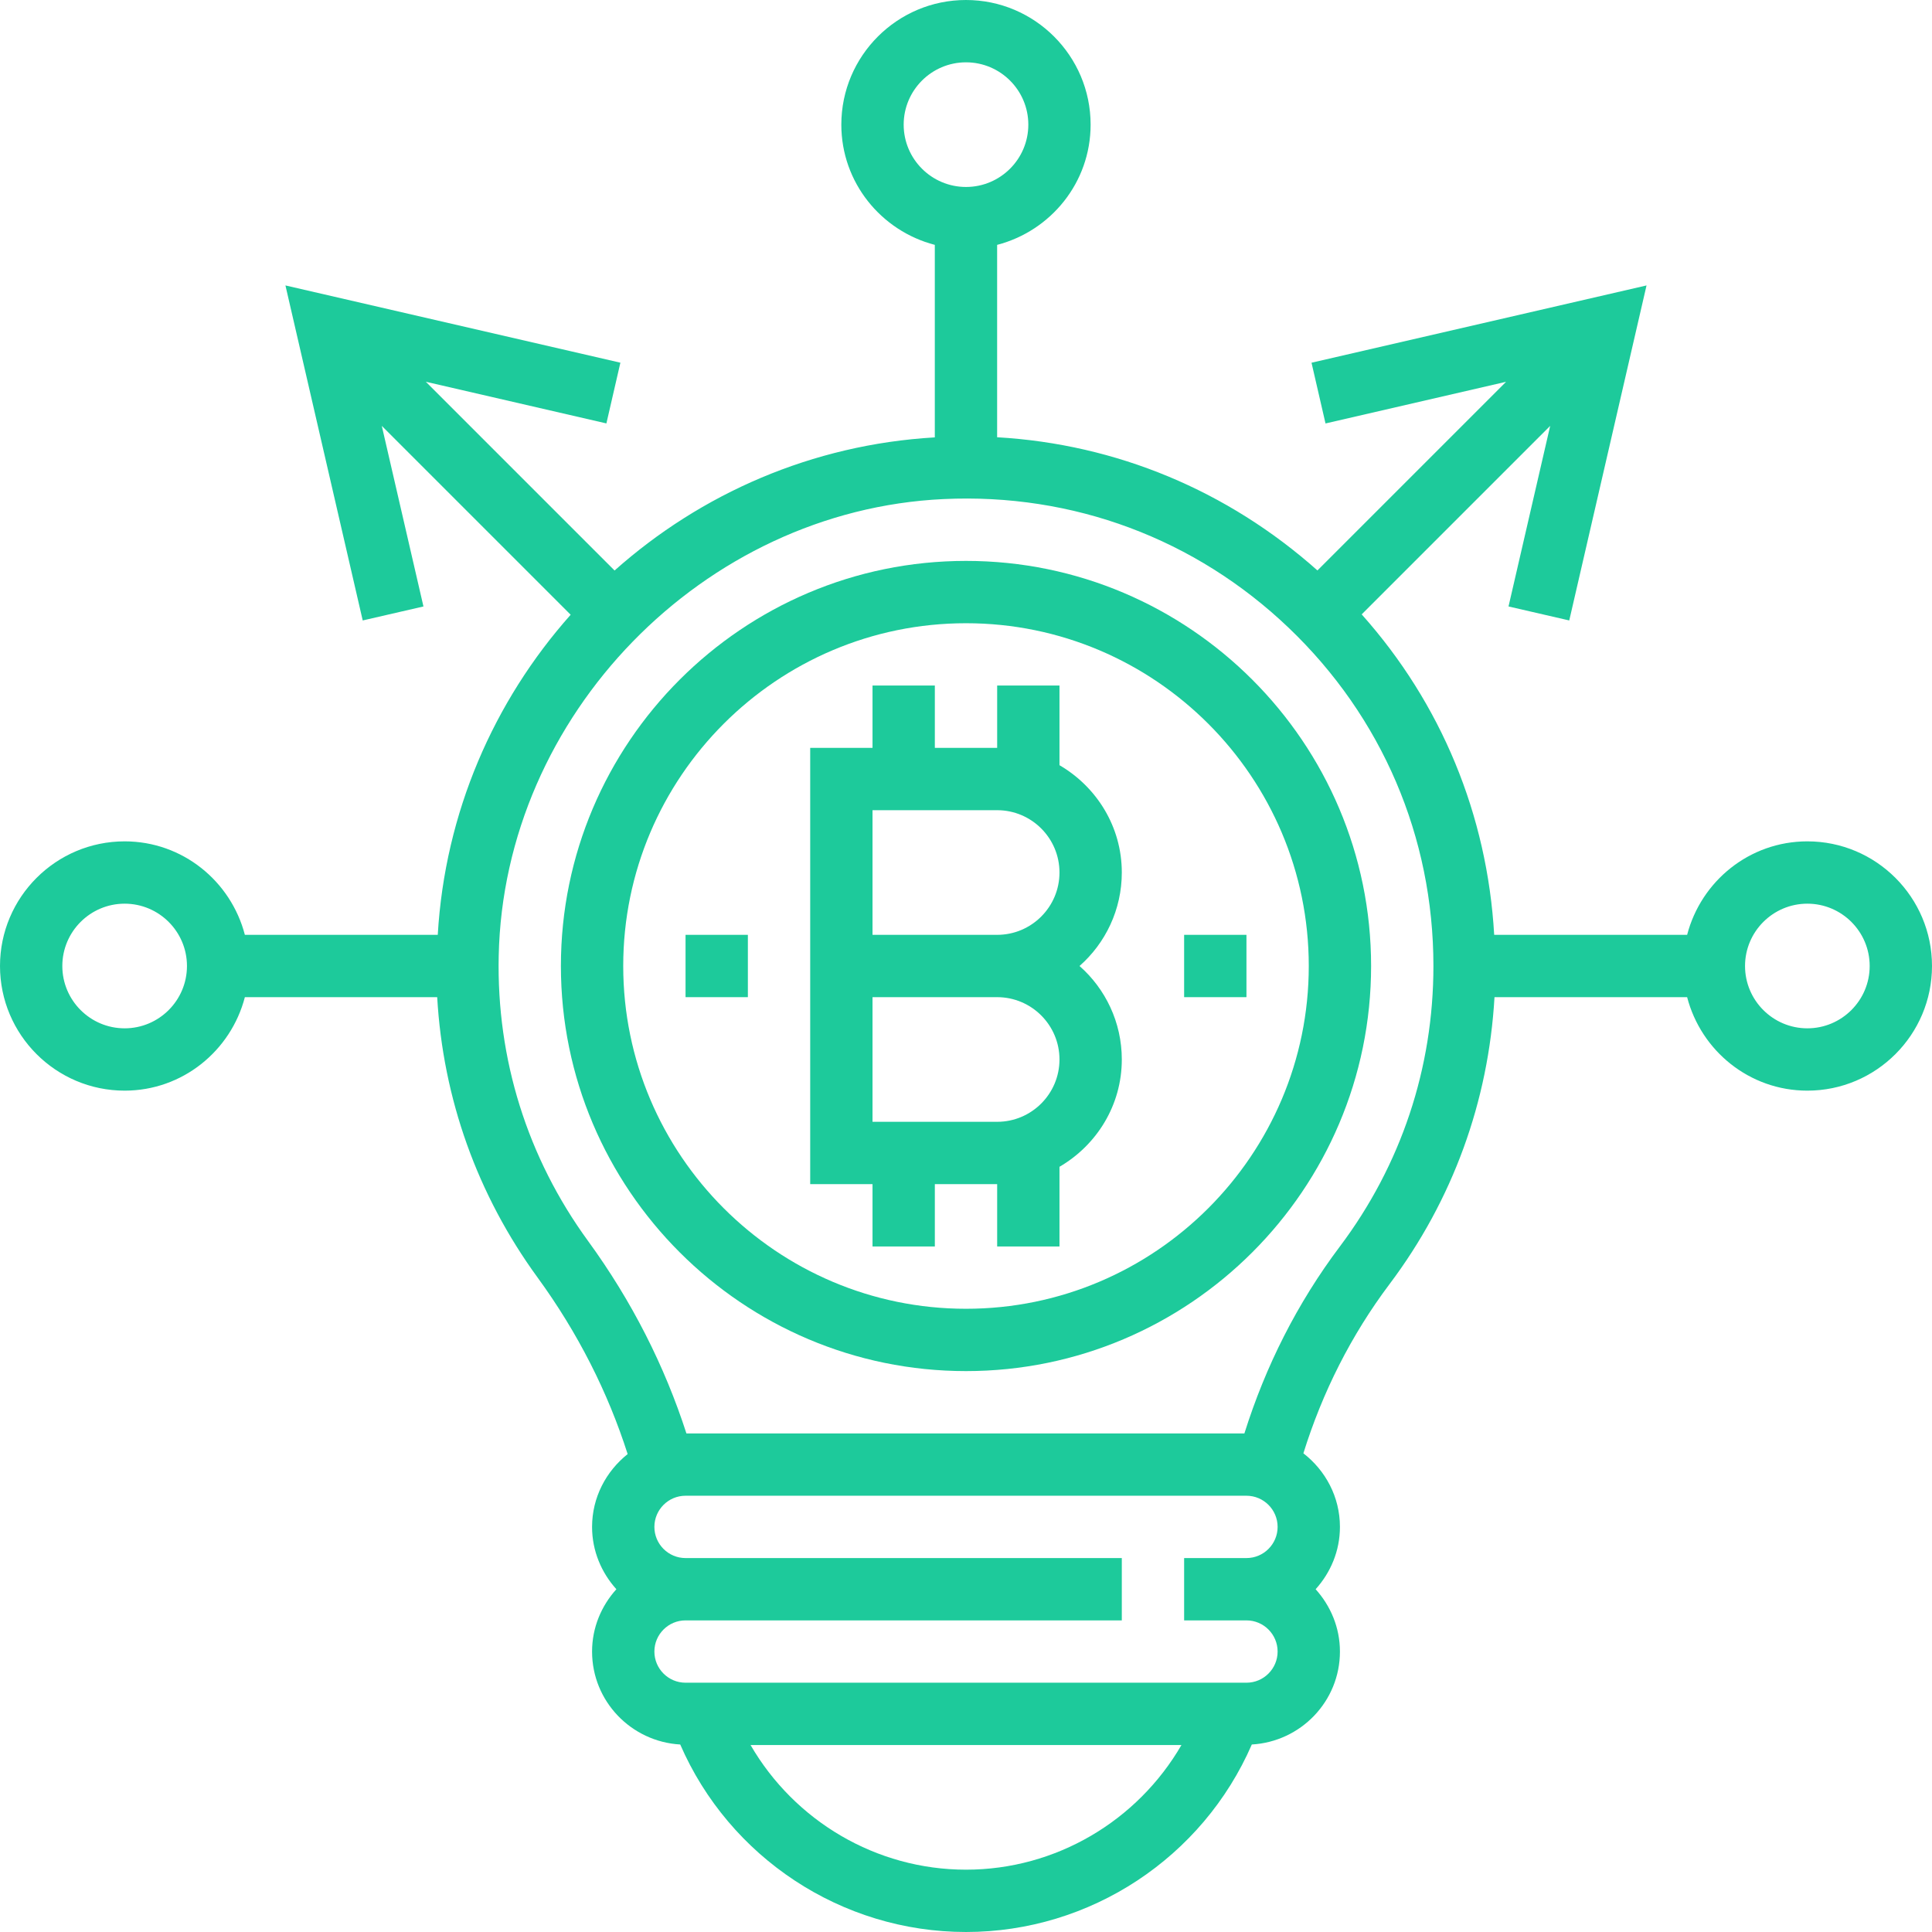
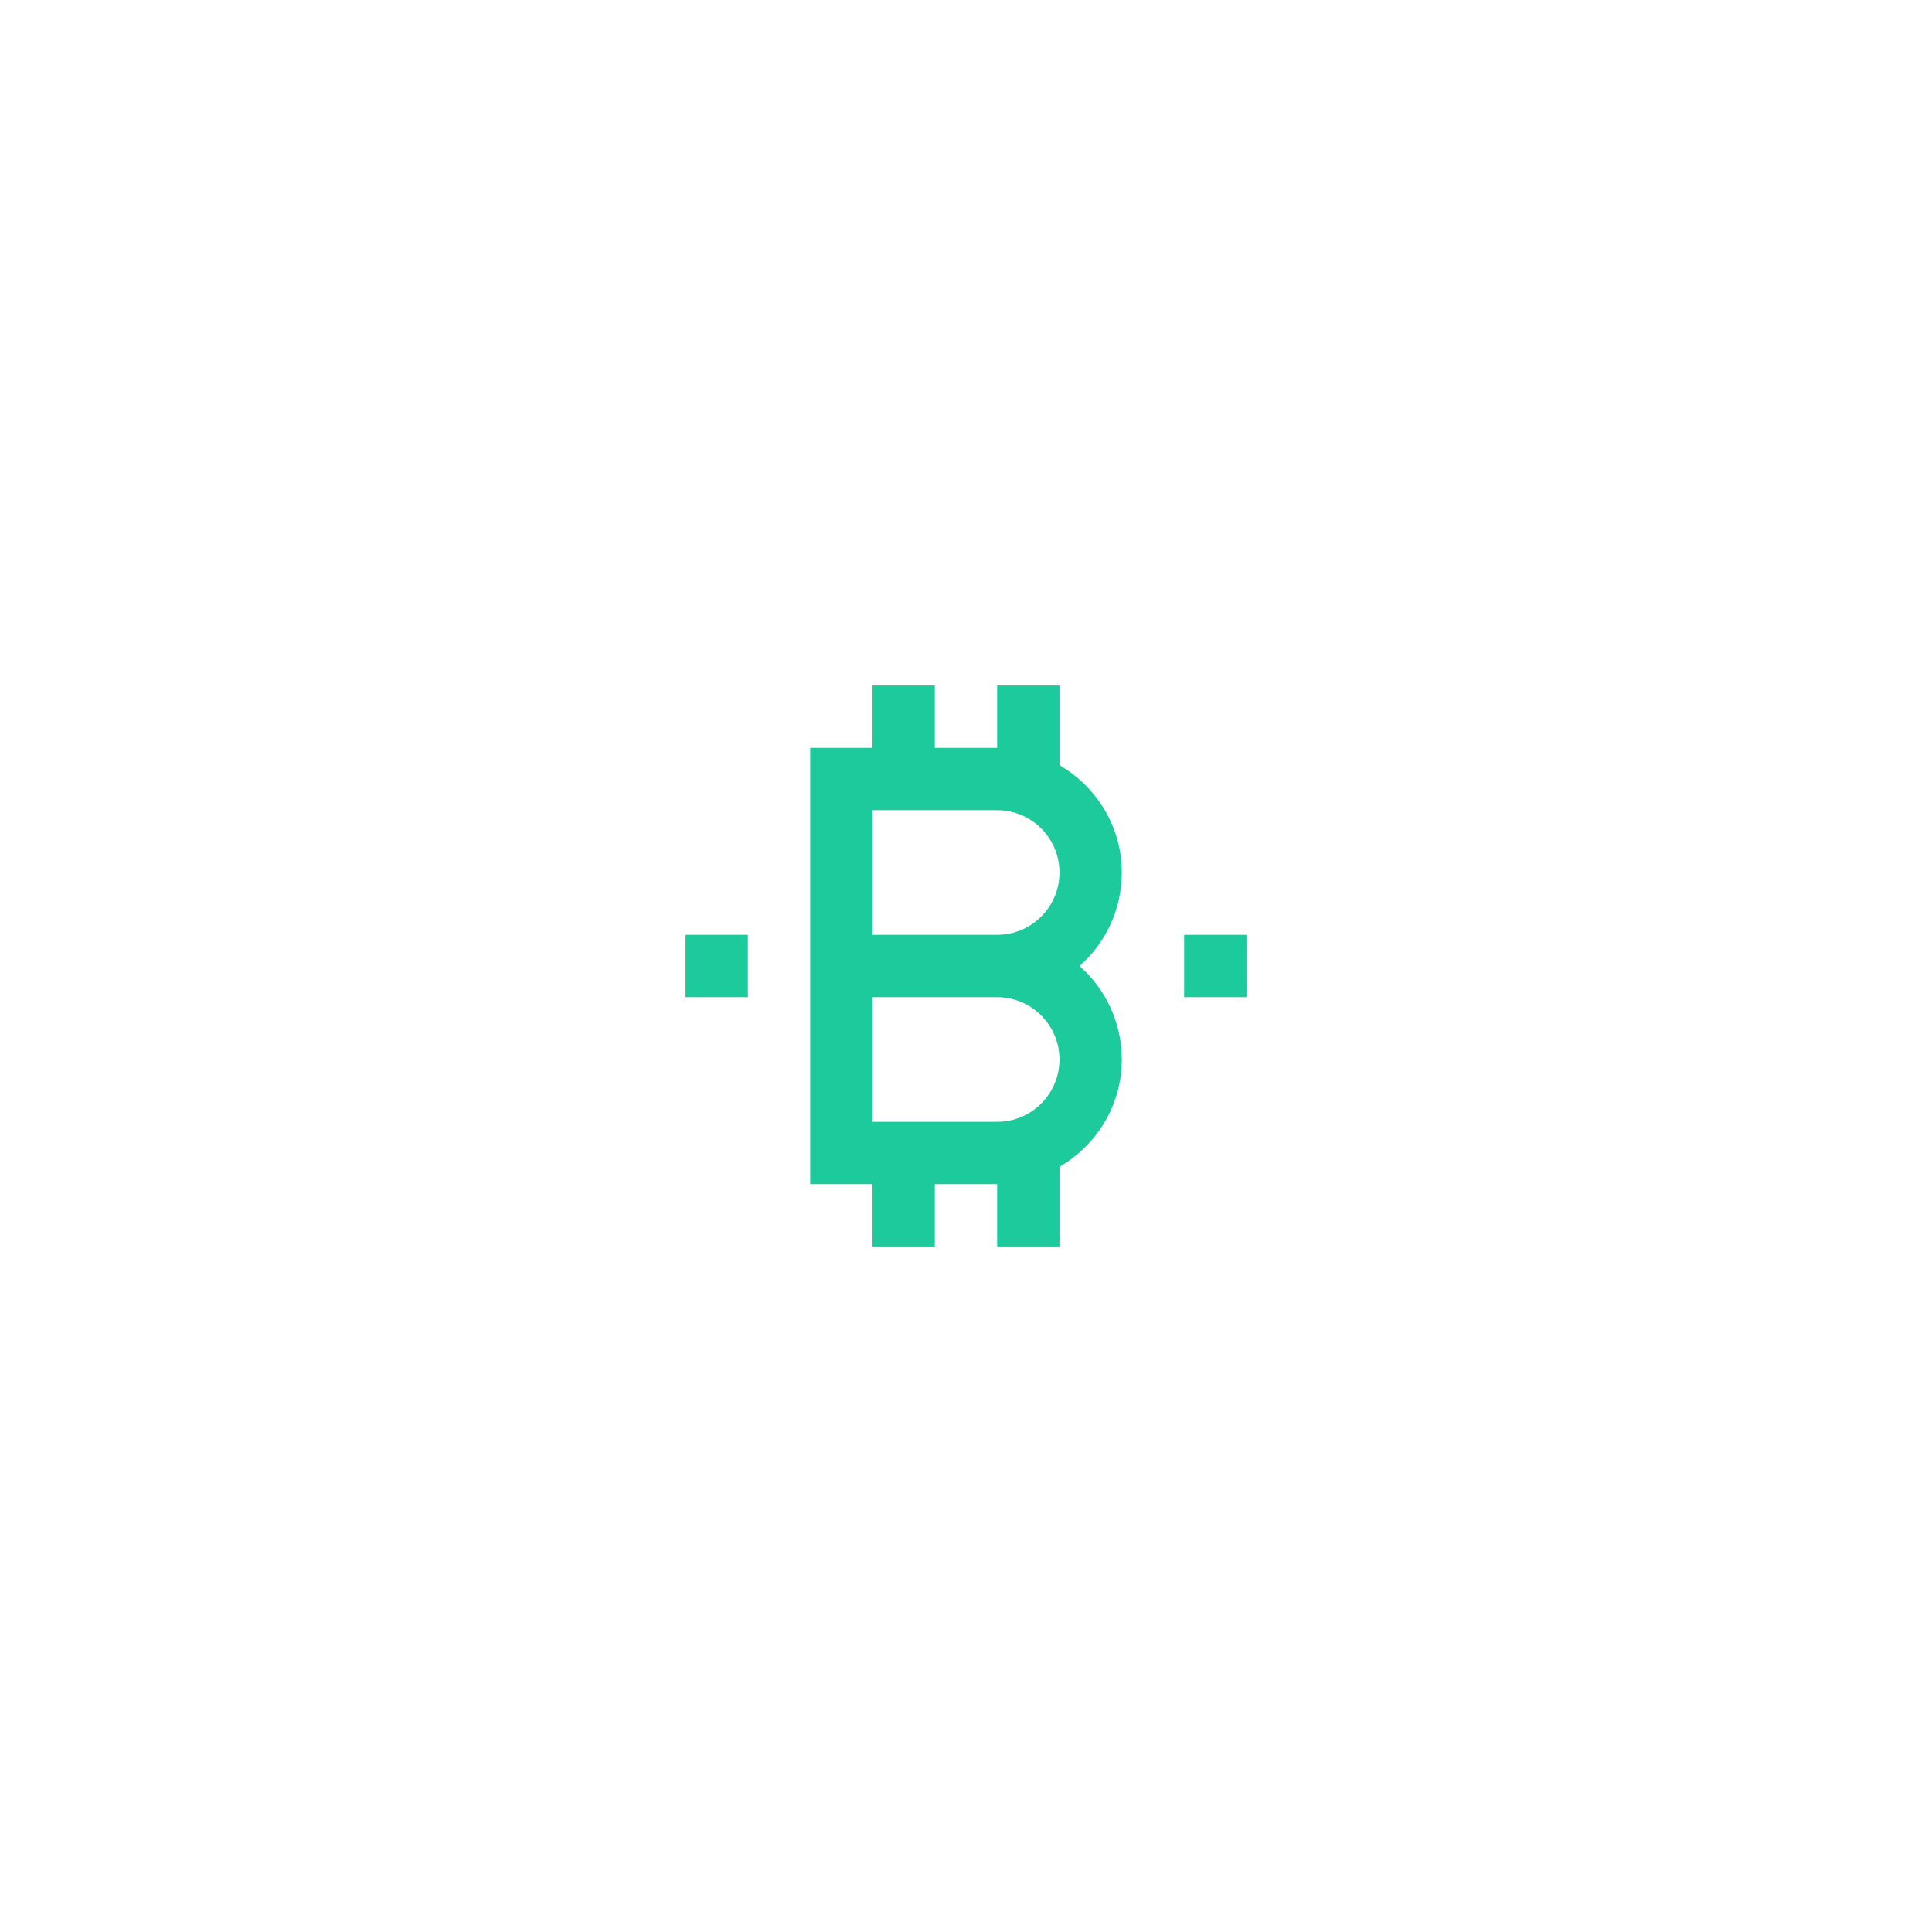
<svg xmlns="http://www.w3.org/2000/svg" version="1.1" width="512" height="512" x="0" y="0" viewBox="0 0 496 496" style="enable-background:new 0 0 512 512" xml:space="preserve" class="">
  <g>
    <g>
      <g>
-         <path d="M248,144c-57.344,0-104,46.656-104,104s46.656,104,104,104s104-46.656,104-104S305.344,144,248,144z M248,336    c-48.52,0-88-39.48-88-88c0-48.52,39.48-88,88-88s88,39.48,88,88S296.52,336,248,336z" fill="#1dca9b" data-original="#000000" style="" />
-       </g>
+         </g>
    </g>
    <g>
      <g>
        <path d="M277.144,248C283.8,242.136,288,233.544,288,224c0-11.792-6.48-22-16-27.552V176h-16v16h-16v-16h-16v16h-16v112h16v16h16    v-16h16v16h16v-20.448c9.52-5.552,16-15.76,16-27.552C288,262.456,283.8,253.864,277.144,248z M256,288h-32v-32h32    c8.824,0,16,7.176,16,16C272,280.824,264.824,288,256,288z M256,240h-32v-32h32c8.824,0,16,7.176,16,16    C272,232.824,264.824,240,256,240z" fill="#1dca9b" data-original="#000000" style="" />
      </g>
    </g>
    <g>
      <g>
-         <path d="M464,216c-14.872,0-27.288,10.24-30.864,24H383.6c-1.768-30.744-13.576-59.368-34.016-82.272l48.392-48.392l-10.696,46.36    l15.592,3.592l19.84-86.008l-86.008,19.84l3.592,15.592l46.36-10.696l-48.432,48.432c-23.056-20.52-51.664-32.432-82.232-34.192    V62.864c13.768-3.576,24-16,24-30.864c0-17.648-14.352-32-32-32s-32,14.352-32,32c0,14.864,10.232,27.288,24,30.864v49.424    c-31.488,1.824-60.064,14.456-82.216,34.176L109.32,98.008l46.36,10.696l3.592-15.592L73.28,73.28l19.84,86.008l15.592-3.592    l-10.696-46.36l48.488,48.488c-19.736,22.2-32.28,50.792-34.12,82.176h-49.52C59.288,226.24,46.872,216,32,216    c-17.648,0-32,14.352-32,32s14.352,32,32,32c14.872,0,27.288-10.24,30.864-24h49.376c1.488,26.048,10.296,50.752,25.784,71.992    c10.384,14.256,18.056,29.496,23.112,45.312c-5.52,4.4-9.136,11.104-9.136,18.696c0,6.168,2.408,11.744,6.24,16    c-3.84,4.256-6.24,9.832-6.24,16c0,12.768,10.048,23.136,22.632,23.864c12.6,29,41.392,48.136,73.368,48.136    c31.968,0,60.768-19.136,73.376-48.136C333.96,447.136,344,436.76,344,424c0-6.168-2.408-11.744-6.24-16    c3.84-4.256,6.24-9.832,6.24-16c0-7.712-3.72-14.504-9.384-18.896c4.88-15.64,12.224-30.28,22.144-43.472    c16.208-21.552,25.376-46.872,26.92-73.632h49.456c3.576,13.76,15.992,24,30.864,24c17.648,0,32-14.352,32-32S481.648,216,464,216    z M32,264c-8.824,0-16-7.176-16-16c0-8.824,7.176-16,16-16s16,7.176,16,16C48,256.824,40.824,264,32,264z M232,32    c0-8.824,7.176-16,16-16c8.824,0,16,7.176,16,16s-7.176,16-16,16C239.176,48,232,40.824,232,32z M248,480    c-23.08,0-44.016-12.52-55.312-32h110.624C292.016,467.48,271.08,480,248,480z M320,416c4.416,0,8,3.592,8,8c0,4.408-3.584,8-8,8    H176c-4.416,0-8-3.592-8-8c0-4.408,3.584-8,8-8h112v-16H176c-4.416,0-8-3.592-8-8c0-4.408,3.584-8,8-8h144c4.416,0,8,3.592,8,8    c0,4.408-3.584,8-8,8h-16v16H320z M343.984,320.008c-10.96,14.568-19.08,30.728-24.512,47.992H176.224    c-5.592-17.296-13.968-33.92-25.272-49.432c-15.552-21.336-23.48-46.616-22.92-73.128    c1.272-61.792,52.496-114.416,114.168-117.312c33.264-1.576,64.672,10.176,88.624,33.032C354.8,184.04,368,214.88,368,248    C368,274.208,359.696,299.112,343.984,320.008z M464,264c-8.824,0-16-7.176-16-16c0-8.824,7.176-16,16-16c8.824,0,16,7.176,16,16    C480,256.824,472.824,264,464,264z" fill="#1dca9b" data-original="#000000" style="" />
-       </g>
+         </g>
    </g>
    <g>
      <g>
        <rect x="304" y="240" width="16" height="16" fill="#1dca9b" data-original="#000000" style="" />
      </g>
    </g>
    <g>
      <g>
        <rect x="176" y="240" width="16" height="16" fill="#1dca9b" data-original="#000000" style="" />
      </g>
    </g>
    <g>
</g>
    <g>
</g>
    <g>
</g>
    <g>
</g>
    <g>
</g>
    <g>
</g>
    <g>
</g>
    <g>
</g>
    <g>
</g>
    <g>
</g>
    <g>
</g>
    <g>
</g>
    <g>
</g>
    <g>
</g>
    <g>
</g>
  </g>
</svg>